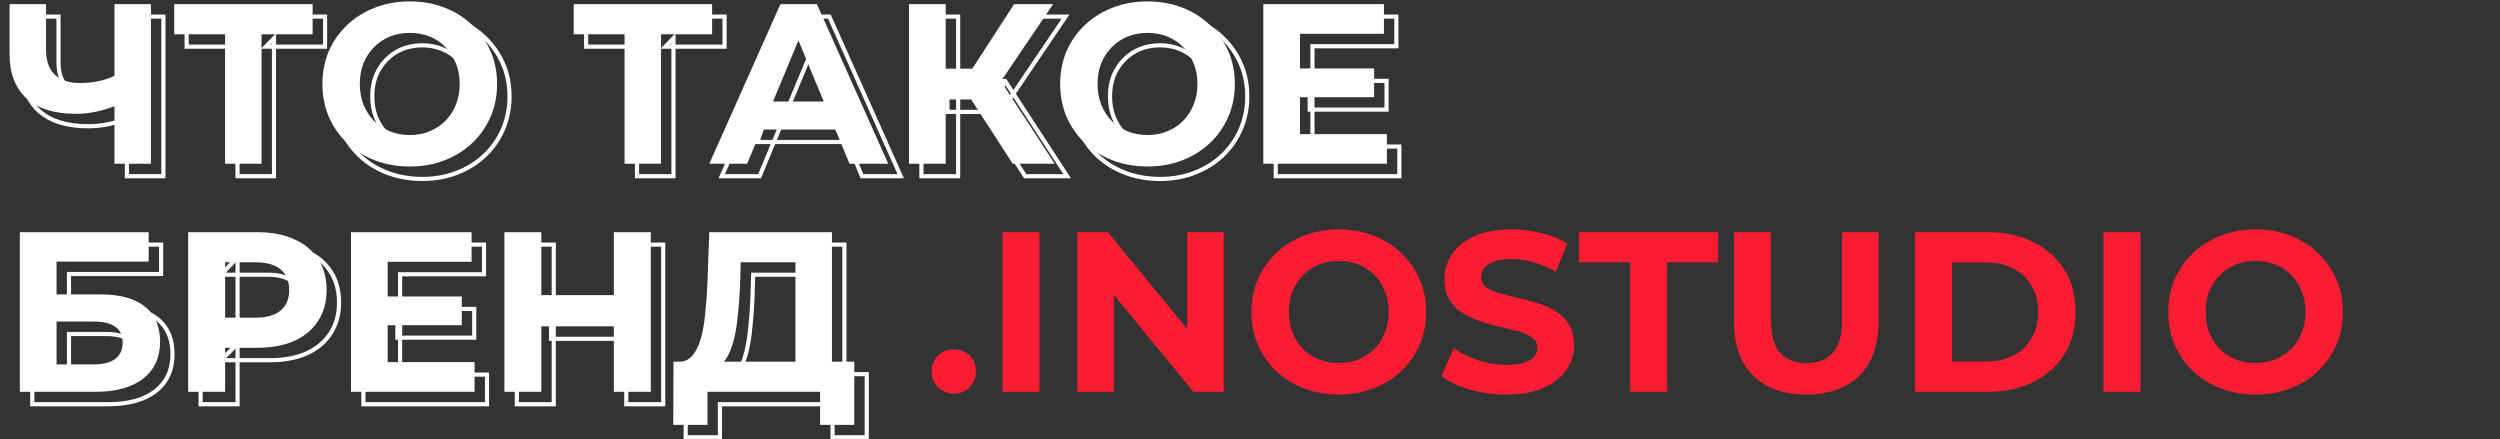
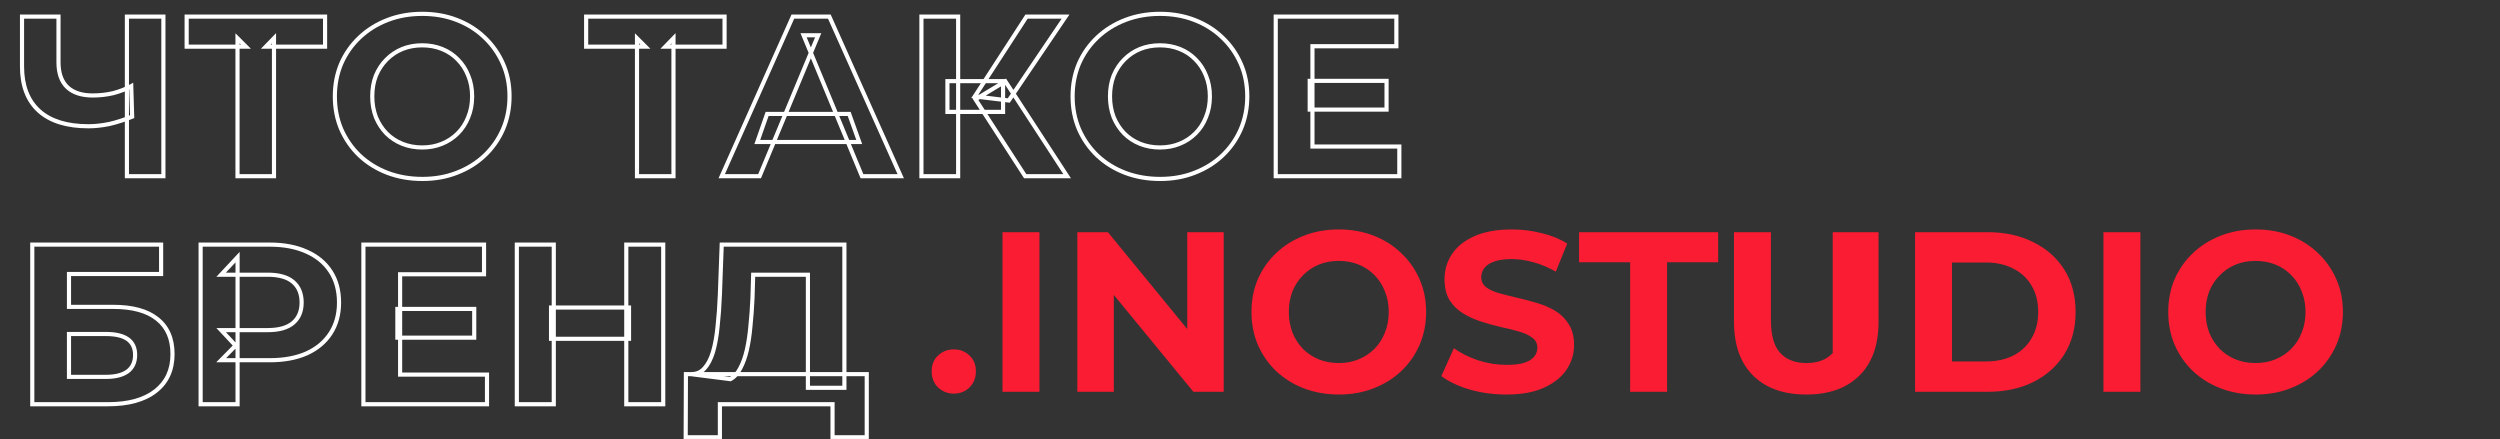
<svg xmlns="http://www.w3.org/2000/svg" width="1206" height="212" viewBox="0 0 1206 212" fill="none">
  <rect x="0" y="0" width="1206" height="212" fill="#333333" stroke="none" />
-   <path d="M57.75 50.29C53.937 51.83 50.27 53.003 46.75 53.81C43.23 54.543 39.857 54.91 36.63 54.91C26.29 54.91 18.37 52.453 12.87 47.54C7.37 42.553 4.62 35.403 4.62 26.09V2H22.22V24.11C22.22 29.39 23.65 33.387 26.51 36.1C29.37 38.74 33.44 40.06 38.72 40.06C42.093 40.06 45.357 39.693 48.51 38.96C51.663 38.153 54.597 37.017 57.31 35.55L57.75 50.29ZM55.22 79V2H72.82V79H55.22ZM108.573 79V12.45L112.643 16.52H84.043V2H150.813V16.52H122.213L126.173 12.45V79H108.573ZM197.777 80.32C191.691 80.32 186.044 79.33 180.837 77.35C175.704 75.37 171.231 72.583 167.417 68.99C163.677 65.397 160.744 61.18 158.617 56.34C156.564 51.5 155.537 46.22 155.537 40.5C155.537 34.78 156.564 29.5 158.617 24.66C160.744 19.82 163.714 15.603 167.527 12.01C171.341 8.417 175.814 5.63 180.947 3.65C186.081 1.67 191.654 0.68 197.667 0.68C203.754 0.68 209.327 1.67 214.387 3.65C219.521 5.63 223.957 8.417 227.697 12.01C231.511 15.603 234.481 19.82 236.607 24.66C238.734 29.427 239.797 34.707 239.797 40.5C239.797 46.22 238.734 51.537 236.607 56.45C234.481 61.29 231.511 65.507 227.697 69.1C223.957 72.62 219.521 75.37 214.387 77.35C209.327 79.33 203.791 80.32 197.777 80.32ZM197.667 65.14C201.114 65.14 204.267 64.553 207.127 63.38C210.061 62.207 212.627 60.52 214.827 58.32C217.027 56.12 218.714 53.517 219.887 50.51C221.134 47.503 221.757 44.167 221.757 40.5C221.757 36.833 221.134 33.497 219.887 30.49C218.714 27.483 217.027 24.88 214.827 22.68C212.701 20.48 210.171 18.793 207.237 17.62C204.304 16.447 201.114 15.86 197.667 15.86C194.221 15.86 191.031 16.447 188.097 17.62C185.237 18.793 182.707 20.48 180.507 22.68C178.307 24.88 176.584 27.483 175.337 30.49C174.164 33.497 173.577 36.833 173.577 40.5C173.577 44.093 174.164 47.43 175.337 50.51C176.584 53.517 178.271 56.12 180.397 58.32C182.597 60.52 185.164 62.207 188.097 63.38C191.031 64.553 194.221 65.14 197.667 65.14ZM301.287 79V12.45L305.357 16.52H276.757V2H343.527V16.52H314.927L318.887 12.45V79H301.287ZM342.159 79L376.479 2H394.079L428.509 79H409.809L381.649 11.02H388.689L360.419 79H342.159ZM359.319 62.5L364.049 48.97H403.649L408.489 62.5H359.319ZM488.55 79L464.57 41.93L478.98 33.24L508.79 79H488.55ZM438.5 79V2H456.21V79H438.5ZM451.04 47.98V33.13H477.88V47.98H451.04ZM480.63 42.48L464.24 40.5L489.21 2H508.02L480.63 42.48ZM553.666 80.32C547.579 80.32 541.933 79.33 536.726 77.35C531.593 75.37 527.119 72.583 523.306 68.99C519.566 65.397 516.633 61.18 514.506 56.34C512.453 51.5 511.426 46.22 511.426 40.5C511.426 34.78 512.453 29.5 514.506 24.66C516.633 19.82 519.603 15.603 523.416 12.01C527.229 8.417 531.703 5.63 536.836 3.65C541.969 1.67 547.543 0.68 553.556 0.68C559.643 0.68 565.216 1.67 570.276 3.65C575.409 5.63 579.846 8.417 583.586 12.01C587.399 15.603 590.369 19.82 592.496 24.66C594.623 29.427 595.686 34.707 595.686 40.5C595.686 46.22 594.623 51.537 592.496 56.45C590.369 61.29 587.399 65.507 583.586 69.1C579.846 72.62 575.409 75.37 570.276 77.35C565.216 79.33 559.679 80.32 553.666 80.32ZM553.556 65.14C557.003 65.14 560.156 64.553 563.016 63.38C565.949 62.207 568.516 60.52 570.716 58.32C572.916 56.12 574.603 53.517 575.776 50.51C577.023 47.503 577.646 44.167 577.646 40.5C577.646 36.833 577.023 33.497 575.776 30.49C574.603 27.483 572.916 24.88 570.716 22.68C568.589 20.48 566.059 18.793 563.126 17.62C560.193 16.447 557.003 15.86 553.556 15.86C550.109 15.86 546.919 16.447 543.986 17.62C541.126 18.793 538.596 20.48 536.396 22.68C534.196 24.88 532.473 27.483 531.226 30.49C530.053 33.497 529.466 36.833 529.466 40.5C529.466 44.093 530.053 47.43 531.226 50.51C532.473 53.517 534.159 56.12 536.286 58.32C538.486 60.52 541.053 62.207 543.986 63.38C546.919 64.553 550.109 65.14 553.556 65.14ZM625.804 33.02H662.874V46.88H625.804V33.02ZM627.124 64.7H669.034V79H609.414V2H667.604V16.3H627.124V64.7ZM9.57 189V112H71.72V126.19H27.28V142.03H48.62C57.933 142.03 65.01 143.973 69.85 147.86C74.763 151.747 77.22 157.393 77.22 164.8C77.22 172.427 74.507 178.367 69.08 182.62C63.653 186.873 55.99 189 46.09 189H9.57ZM27.28 175.8H45.1C49.647 175.8 53.13 174.92 55.55 173.16C57.97 171.327 59.18 168.687 59.18 165.24C59.18 158.493 54.487 155.12 45.1 155.12H27.28V175.8ZM90.781 189V112H124.111C131.004 112 136.944 113.137 141.931 115.41C146.918 117.61 150.768 120.8 153.481 124.98C156.194 129.16 157.551 134.147 157.551 139.94C157.551 145.66 156.194 150.61 153.481 154.79C150.768 158.97 146.918 162.197 141.931 164.47C136.944 166.67 131.004 167.77 124.111 167.77H100.681L108.601 159.74V189H90.781ZM108.601 161.72L100.681 153.25H123.121C128.621 153.25 132.728 152.077 135.441 149.73C138.154 147.383 139.511 144.12 139.511 139.94C139.511 135.687 138.154 132.387 135.441 130.04C132.728 127.693 128.621 126.52 123.121 126.52H100.681L108.601 118.05V161.72ZM185.696 143.02H222.766V156.88H185.696V143.02ZM187.016 174.7H228.926V189H169.306V112H227.496V126.3H187.016V174.7ZM296.12 112H313.94V189H296.12V112ZM261.14 189H243.32V112H261.14V189ZM297.44 157.43H259.82V142.36H297.44V157.43ZM383.735 181.08V126.52H357.335L357.005 137.74C356.785 142.507 356.455 147.017 356.015 151.27C355.648 155.523 355.062 159.41 354.255 162.93C353.448 166.377 352.385 169.31 351.065 171.73C349.818 174.15 348.242 175.873 346.335 176.9L327.305 174.48C329.945 174.553 332.108 173.637 333.795 171.73C335.555 169.823 336.948 167.147 337.975 163.7C339.002 160.18 339.735 156.073 340.175 151.38C340.688 146.687 341.055 141.59 341.275 136.09L342.155 112H401.335V181.08H383.735ZM324.775 204.95L324.885 174.48H412.115V204.95H395.615V189H341.275V204.95H324.775Z" fill="white" />
-   <path d="M460.103 189.88C457.17 189.88 454.64 188.89 452.513 186.91C450.46 184.857 449.433 182.253 449.433 179.1C449.433 175.947 450.46 173.417 452.513 171.51C454.64 169.53 457.17 168.54 460.103 168.54C463.11 168.54 465.64 169.53 467.693 171.51C469.747 173.417 470.773 175.947 470.773 179.1C470.773 182.253 469.747 184.857 467.693 186.91C465.64 188.89 463.11 189.88 460.103 189.88ZM483.612 189V112H501.432V189H483.612ZM519.706 189V112H534.446L579.876 167.44H572.726V112H590.326V189H575.696L530.156 133.56H537.306V189H519.706ZM645.944 190.32C639.857 190.32 634.211 189.33 629.004 187.35C623.871 185.37 619.397 182.583 615.584 178.99C611.844 175.397 608.911 171.18 606.784 166.34C604.731 161.5 603.704 156.22 603.704 150.5C603.704 144.78 604.731 139.5 606.784 134.66C608.911 129.82 611.881 125.603 615.694 122.01C619.507 118.417 623.981 115.63 629.114 113.65C634.247 111.67 639.821 110.68 645.834 110.68C651.921 110.68 657.494 111.67 662.554 113.65C667.687 115.63 672.124 118.417 675.864 122.01C679.677 125.603 682.647 129.82 684.774 134.66C686.901 139.427 687.964 144.707 687.964 150.5C687.964 156.22 686.901 161.537 684.774 166.45C682.647 171.29 679.677 175.507 675.864 179.1C672.124 182.62 667.687 185.37 662.554 187.35C657.494 189.33 651.957 190.32 645.944 190.32ZM645.834 175.14C649.281 175.14 652.434 174.553 655.294 173.38C658.227 172.207 660.794 170.52 662.994 168.32C665.194 166.12 666.881 163.517 668.054 160.51C669.301 157.503 669.924 154.167 669.924 150.5C669.924 146.833 669.301 143.497 668.054 140.49C666.881 137.483 665.194 134.88 662.994 132.68C660.867 130.48 658.337 128.793 655.404 127.62C652.471 126.447 649.281 125.86 645.834 125.86C642.387 125.86 639.197 126.447 636.264 127.62C633.404 128.793 630.874 130.48 628.674 132.68C626.474 134.88 624.751 137.483 623.504 140.49C622.331 143.497 621.744 146.833 621.744 150.5C621.744 154.093 622.331 157.43 623.504 160.51C624.751 163.517 626.437 166.12 628.564 168.32C630.764 170.52 633.331 172.207 636.264 173.38C639.197 174.553 642.387 175.14 645.834 175.14ZM726.657 190.32C720.497 190.32 714.593 189.513 708.947 187.9C703.3 186.213 698.753 184.05 695.307 181.41L701.357 167.99C704.657 170.337 708.543 172.28 713.017 173.82C717.563 175.287 722.147 176.02 726.767 176.02C730.287 176.02 733.11 175.69 735.237 175.03C737.437 174.297 739.05 173.307 740.077 172.06C741.103 170.813 741.617 169.383 741.617 167.77C741.617 165.717 740.81 164.103 739.197 162.93C737.583 161.683 735.457 160.693 732.817 159.96C730.177 159.153 727.243 158.42 724.017 157.76C720.863 157.027 717.673 156.147 714.447 155.12C711.293 154.093 708.397 152.773 705.757 151.16C703.117 149.547 700.953 147.42 699.267 144.78C697.653 142.14 696.847 138.767 696.847 134.66C696.847 130.26 698.02 126.263 700.367 122.67C702.787 119.003 706.38 116.107 711.147 113.98C715.987 111.78 722.037 110.68 729.297 110.68C734.137 110.68 738.903 111.267 743.597 112.44C748.29 113.54 752.433 115.227 756.027 117.5L750.527 131.03C746.933 128.977 743.34 127.473 739.747 126.52C736.153 125.493 732.633 124.98 729.187 124.98C725.74 124.98 722.917 125.383 720.717 126.19C718.517 126.997 716.94 128.06 715.987 129.38C715.033 130.627 714.557 132.093 714.557 133.78C714.557 135.76 715.363 137.373 716.977 138.62C718.59 139.793 720.717 140.747 723.357 141.48C725.997 142.213 728.893 142.947 732.047 143.68C735.273 144.413 738.463 145.257 741.617 146.21C744.843 147.163 747.777 148.447 750.417 150.06C753.057 151.673 755.183 153.8 756.797 156.44C758.483 159.08 759.327 162.417 759.327 166.45C759.327 170.777 758.117 174.737 755.697 178.33C753.277 181.923 749.647 184.82 744.807 187.02C740.04 189.22 733.99 190.32 726.657 190.32ZM786.379 189V126.52H761.739V112H828.839V126.52H804.199V189H786.379ZM871.348 190.32C860.421 190.32 851.878 187.277 845.718 181.19C839.558 175.103 836.478 166.413 836.478 155.12V112H854.298V154.46C854.298 161.793 855.801 167.073 858.808 170.3C861.814 173.527 866.031 175.14 871.458 175.14C876.884 175.14 881.101 173.527 884.108 170.3C887.114 167.073 888.618 161.793 888.618 154.46V112H906.218V155.12C906.218 166.413 903.138 175.103 896.978 181.19C890.818 187.277 882.274 190.32 871.348 190.32ZM923.827 189V112H958.807C967.167 112 974.537 113.613 980.917 116.84C987.297 119.993 992.284 124.43 995.877 130.15C999.471 135.87 1001.27 142.653 1001.27 150.5C1001.27 158.273 999.471 165.057 995.877 170.85C992.284 176.57 987.297 181.043 980.917 184.27C974.537 187.423 967.167 189 958.807 189H923.827ZM941.647 174.37H957.927C963.061 174.37 967.497 173.417 971.237 171.51C975.051 169.53 977.984 166.743 980.037 163.15C982.164 159.557 983.227 155.34 983.227 150.5C983.227 145.587 982.164 141.37 980.037 137.85C977.984 134.257 975.051 131.507 971.237 129.6C967.497 127.62 963.061 126.63 957.927 126.63H941.647V174.37ZM1014.71 189V112H1032.53V189H1014.71ZM1088.2 190.32C1082.11 190.32 1076.47 189.33 1071.26 187.35C1066.13 185.37 1061.65 182.583 1057.84 178.99C1054.1 175.397 1051.17 171.18 1049.04 166.34C1046.99 161.5 1045.96 156.22 1045.96 150.5C1045.96 144.78 1046.99 139.5 1049.04 134.66C1051.17 129.82 1054.14 125.603 1057.95 122.01C1061.76 118.417 1066.24 115.63 1071.37 113.65C1076.5 111.67 1082.08 110.68 1088.09 110.68C1094.18 110.68 1099.75 111.67 1104.81 113.65C1109.94 115.63 1114.38 118.417 1118.12 122.01C1121.93 125.603 1124.9 129.82 1127.03 134.66C1129.16 139.427 1130.22 144.707 1130.22 150.5C1130.22 156.22 1129.16 161.537 1127.03 166.45C1124.9 171.29 1121.93 175.507 1118.12 179.1C1114.38 182.62 1109.94 185.37 1104.81 187.35C1099.75 189.33 1094.21 190.32 1088.2 190.32ZM1088.09 175.14C1091.54 175.14 1094.69 174.553 1097.55 173.38C1100.48 172.207 1103.05 170.52 1105.25 168.32C1107.45 166.12 1109.14 163.517 1110.31 160.51C1111.56 157.503 1112.18 154.167 1112.18 150.5C1112.18 146.833 1111.56 143.497 1110.31 140.49C1109.14 137.483 1107.45 134.88 1105.25 132.68C1103.12 130.48 1100.59 128.793 1097.66 127.62C1094.73 126.447 1091.54 125.86 1088.09 125.86C1084.64 125.86 1081.45 126.447 1078.52 127.62C1075.66 128.793 1073.13 130.48 1070.93 132.68C1068.73 134.88 1067.01 137.483 1065.76 140.49C1064.59 143.497 1064 146.833 1064 150.5C1064 154.093 1064.59 157.43 1065.76 160.51C1067.01 163.517 1068.69 166.12 1070.82 168.32C1073.02 170.52 1075.59 172.207 1078.52 173.38C1081.45 174.553 1084.64 175.14 1088.09 175.14Z" fill="#FA1C32" />
+   <path d="M460.103 189.88C457.17 189.88 454.64 188.89 452.513 186.91C450.46 184.857 449.433 182.253 449.433 179.1C449.433 175.947 450.46 173.417 452.513 171.51C454.64 169.53 457.17 168.54 460.103 168.54C463.11 168.54 465.64 169.53 467.693 171.51C469.747 173.417 470.773 175.947 470.773 179.1C470.773 182.253 469.747 184.857 467.693 186.91C465.64 188.89 463.11 189.88 460.103 189.88ZM483.612 189V112H501.432V189H483.612ZM519.706 189V112H534.446L579.876 167.44H572.726V112H590.326V189H575.696L530.156 133.56H537.306V189H519.706ZM645.944 190.32C639.857 190.32 634.211 189.33 629.004 187.35C623.871 185.37 619.397 182.583 615.584 178.99C611.844 175.397 608.911 171.18 606.784 166.34C604.731 161.5 603.704 156.22 603.704 150.5C603.704 144.78 604.731 139.5 606.784 134.66C608.911 129.82 611.881 125.603 615.694 122.01C619.507 118.417 623.981 115.63 629.114 113.65C634.247 111.67 639.821 110.68 645.834 110.68C651.921 110.68 657.494 111.67 662.554 113.65C667.687 115.63 672.124 118.417 675.864 122.01C679.677 125.603 682.647 129.82 684.774 134.66C686.901 139.427 687.964 144.707 687.964 150.5C687.964 156.22 686.901 161.537 684.774 166.45C682.647 171.29 679.677 175.507 675.864 179.1C672.124 182.62 667.687 185.37 662.554 187.35C657.494 189.33 651.957 190.32 645.944 190.32ZM645.834 175.14C649.281 175.14 652.434 174.553 655.294 173.38C658.227 172.207 660.794 170.52 662.994 168.32C665.194 166.12 666.881 163.517 668.054 160.51C669.301 157.503 669.924 154.167 669.924 150.5C669.924 146.833 669.301 143.497 668.054 140.49C666.881 137.483 665.194 134.88 662.994 132.68C660.867 130.48 658.337 128.793 655.404 127.62C652.471 126.447 649.281 125.86 645.834 125.86C642.387 125.86 639.197 126.447 636.264 127.62C633.404 128.793 630.874 130.48 628.674 132.68C626.474 134.88 624.751 137.483 623.504 140.49C622.331 143.497 621.744 146.833 621.744 150.5C621.744 154.093 622.331 157.43 623.504 160.51C624.751 163.517 626.437 166.12 628.564 168.32C630.764 170.52 633.331 172.207 636.264 173.38C639.197 174.553 642.387 175.14 645.834 175.14ZM726.657 190.32C720.497 190.32 714.593 189.513 708.947 187.9C703.3 186.213 698.753 184.05 695.307 181.41L701.357 167.99C704.657 170.337 708.543 172.28 713.017 173.82C717.563 175.287 722.147 176.02 726.767 176.02C730.287 176.02 733.11 175.69 735.237 175.03C737.437 174.297 739.05 173.307 740.077 172.06C741.103 170.813 741.617 169.383 741.617 167.77C741.617 165.717 740.81 164.103 739.197 162.93C737.583 161.683 735.457 160.693 732.817 159.96C730.177 159.153 727.243 158.42 724.017 157.76C720.863 157.027 717.673 156.147 714.447 155.12C711.293 154.093 708.397 152.773 705.757 151.16C703.117 149.547 700.953 147.42 699.267 144.78C697.653 142.14 696.847 138.767 696.847 134.66C696.847 130.26 698.02 126.263 700.367 122.67C702.787 119.003 706.38 116.107 711.147 113.98C715.987 111.78 722.037 110.68 729.297 110.68C734.137 110.68 738.903 111.267 743.597 112.44C748.29 113.54 752.433 115.227 756.027 117.5L750.527 131.03C746.933 128.977 743.34 127.473 739.747 126.52C736.153 125.493 732.633 124.98 729.187 124.98C725.74 124.98 722.917 125.383 720.717 126.19C718.517 126.997 716.94 128.06 715.987 129.38C715.033 130.627 714.557 132.093 714.557 133.78C714.557 135.76 715.363 137.373 716.977 138.62C718.59 139.793 720.717 140.747 723.357 141.48C725.997 142.213 728.893 142.947 732.047 143.68C735.273 144.413 738.463 145.257 741.617 146.21C744.843 147.163 747.777 148.447 750.417 150.06C753.057 151.673 755.183 153.8 756.797 156.44C758.483 159.08 759.327 162.417 759.327 166.45C759.327 170.777 758.117 174.737 755.697 178.33C753.277 181.923 749.647 184.82 744.807 187.02C740.04 189.22 733.99 190.32 726.657 190.32ZM786.379 189V126.52H761.739V112H828.839V126.52H804.199V189H786.379ZM871.348 190.32C860.421 190.32 851.878 187.277 845.718 181.19C839.558 175.103 836.478 166.413 836.478 155.12V112H854.298V154.46C854.298 161.793 855.801 167.073 858.808 170.3C861.814 173.527 866.031 175.14 871.458 175.14C876.884 175.14 881.101 173.527 884.108 170.3V112H906.218V155.12C906.218 166.413 903.138 175.103 896.978 181.19C890.818 187.277 882.274 190.32 871.348 190.32ZM923.827 189V112H958.807C967.167 112 974.537 113.613 980.917 116.84C987.297 119.993 992.284 124.43 995.877 130.15C999.471 135.87 1001.27 142.653 1001.27 150.5C1001.27 158.273 999.471 165.057 995.877 170.85C992.284 176.57 987.297 181.043 980.917 184.27C974.537 187.423 967.167 189 958.807 189H923.827ZM941.647 174.37H957.927C963.061 174.37 967.497 173.417 971.237 171.51C975.051 169.53 977.984 166.743 980.037 163.15C982.164 159.557 983.227 155.34 983.227 150.5C983.227 145.587 982.164 141.37 980.037 137.85C977.984 134.257 975.051 131.507 971.237 129.6C967.497 127.62 963.061 126.63 957.927 126.63H941.647V174.37ZM1014.71 189V112H1032.53V189H1014.71ZM1088.2 190.32C1082.11 190.32 1076.47 189.33 1071.26 187.35C1066.13 185.37 1061.65 182.583 1057.84 178.99C1054.1 175.397 1051.17 171.18 1049.04 166.34C1046.99 161.5 1045.96 156.22 1045.96 150.5C1045.96 144.78 1046.99 139.5 1049.04 134.66C1051.17 129.82 1054.14 125.603 1057.95 122.01C1061.76 118.417 1066.24 115.63 1071.37 113.65C1076.5 111.67 1082.08 110.68 1088.09 110.68C1094.18 110.68 1099.75 111.67 1104.81 113.65C1109.94 115.63 1114.38 118.417 1118.12 122.01C1121.93 125.603 1124.9 129.82 1127.03 134.66C1129.16 139.427 1130.22 144.707 1130.22 150.5C1130.22 156.22 1129.16 161.537 1127.03 166.45C1124.9 171.29 1121.93 175.507 1118.12 179.1C1114.38 182.62 1109.94 185.37 1104.81 187.35C1099.75 189.33 1094.21 190.32 1088.2 190.32ZM1088.09 175.14C1091.54 175.14 1094.69 174.553 1097.55 173.38C1100.48 172.207 1103.05 170.52 1105.25 168.32C1107.45 166.12 1109.14 163.517 1110.31 160.51C1111.56 157.503 1112.18 154.167 1112.18 150.5C1112.18 146.833 1111.56 143.497 1110.31 140.49C1109.14 137.483 1107.45 134.88 1105.25 132.68C1103.12 130.48 1100.59 128.793 1097.66 127.62C1094.73 126.447 1091.54 125.86 1088.09 125.86C1084.64 125.86 1081.45 126.447 1078.52 127.62C1075.66 128.793 1073.13 130.48 1070.93 132.68C1068.73 134.88 1067.01 137.483 1065.76 140.49C1064.59 143.497 1064 146.833 1064 150.5C1064 154.093 1064.59 157.43 1065.76 160.51C1067.01 163.517 1068.69 166.12 1070.82 168.32C1073.02 170.52 1075.59 172.207 1078.52 173.38C1081.45 174.553 1084.64 175.14 1088.09 175.14Z" fill="#FA1C32" />
  <mask id="path-2-outside-1_78_130" maskUnits="userSpaceOnUse" x="9" y="5" width="668" height="207" fill="black">
    <rect fill="white" x="9" y="5" width="668" height="207" />
    <path d="M63.75 56.29C59.937 57.83 56.27 59.003 52.75 59.81C49.23 60.543 45.857 60.91 42.63 60.91C32.29 60.91 24.37 58.453 18.87 53.54C13.37 48.553 10.62 41.403 10.62 32.09V8H28.22V30.11C28.22 35.39 29.65 39.387 32.51 42.1C35.37 44.74 39.44 46.06 44.72 46.06C48.093 46.06 51.357 45.693 54.51 44.96C57.663 44.153 60.597 43.017 63.31 41.55L63.75 56.29ZM61.22 85V8H78.82V85H61.22ZM114.573 85V18.45L118.643 22.52H90.043V8H156.813V22.52H128.213L132.173 18.45V85H114.573ZM203.777 86.32C197.691 86.32 192.044 85.33 186.837 83.35C181.704 81.37 177.231 78.583 173.417 74.99C169.677 71.397 166.744 67.18 164.617 62.34C162.564 57.5 161.537 52.22 161.537 46.5C161.537 40.78 162.564 35.5 164.617 30.66C166.744 25.82 169.714 21.603 173.527 18.01C177.341 14.417 181.814 11.63 186.947 9.65C192.081 7.67 197.654 6.68 203.667 6.68C209.754 6.68 215.327 7.67 220.387 9.65C225.521 11.63 229.957 14.417 233.697 18.01C237.511 21.603 240.481 25.82 242.607 30.66C244.734 35.427 245.797 40.707 245.797 46.5C245.797 52.22 244.734 57.537 242.607 62.45C240.481 67.29 237.511 71.507 233.697 75.1C229.957 78.62 225.521 81.37 220.387 83.35C215.327 85.33 209.791 86.32 203.777 86.32ZM203.667 71.14C207.114 71.14 210.267 70.553 213.127 69.38C216.061 68.207 218.627 66.52 220.827 64.32C223.027 62.12 224.714 59.517 225.887 56.51C227.134 53.503 227.757 50.167 227.757 46.5C227.757 42.833 227.134 39.497 225.887 36.49C224.714 33.483 223.027 30.88 220.827 28.68C218.701 26.48 216.171 24.793 213.237 23.62C210.304 22.447 207.114 21.86 203.667 21.86C200.221 21.86 197.031 22.447 194.097 23.62C191.237 24.793 188.707 26.48 186.507 28.68C184.307 30.88 182.584 33.483 181.337 36.49C180.164 39.497 179.577 42.833 179.577 46.5C179.577 50.093 180.164 53.43 181.337 56.51C182.584 59.517 184.271 62.12 186.397 64.32C188.597 66.52 191.164 68.207 194.097 69.38C197.031 70.553 200.221 71.14 203.667 71.14ZM307.287 85V18.45L311.357 22.52H282.757V8H349.527V22.52H320.927L324.887 18.45V85H307.287ZM348.159 85L382.479 8H400.079L434.509 85H415.809L387.649 17.02H394.689L366.419 85H348.159ZM365.319 68.5L370.049 54.97H409.649L414.489 68.5H365.319ZM494.55 85L470.57 47.93L484.98 39.24L514.79 85H494.55ZM444.5 85V8H462.21V85H444.5ZM457.04 53.98V39.13H483.88V53.98H457.04ZM486.63 48.48L470.24 46.5L495.21 8H514.02L486.63 48.48ZM559.666 86.32C553.579 86.32 547.933 85.33 542.726 83.35C537.593 81.37 533.119 78.583 529.306 74.99C525.566 71.397 522.633 67.18 520.506 62.34C518.453 57.5 517.426 52.22 517.426 46.5C517.426 40.78 518.453 35.5 520.506 30.66C522.633 25.82 525.603 21.603 529.416 18.01C533.229 14.417 537.703 11.63 542.836 9.65C547.969 7.67 553.543 6.68 559.556 6.68C565.643 6.68 571.216 7.67 576.276 9.65C581.409 11.63 585.846 14.417 589.586 18.01C593.399 21.603 596.369 25.82 598.496 30.66C600.623 35.427 601.686 40.707 601.686 46.5C601.686 52.22 600.623 57.537 598.496 62.45C596.369 67.29 593.399 71.507 589.586 75.1C585.846 78.62 581.409 81.37 576.276 83.35C571.216 85.33 565.679 86.32 559.666 86.32ZM559.556 71.14C563.003 71.14 566.156 70.553 569.016 69.38C571.949 68.207 574.516 66.52 576.716 64.32C578.916 62.12 580.603 59.517 581.776 56.51C583.023 53.503 583.646 50.167 583.646 46.5C583.646 42.833 583.023 39.497 581.776 36.49C580.603 33.483 578.916 30.88 576.716 28.68C574.589 26.48 572.059 24.793 569.126 23.62C566.193 22.447 563.003 21.86 559.556 21.86C556.109 21.86 552.919 22.447 549.986 23.62C547.126 24.793 544.596 26.48 542.396 28.68C540.196 30.88 538.473 33.483 537.226 36.49C536.053 39.497 535.466 42.833 535.466 46.5C535.466 50.093 536.053 53.43 537.226 56.51C538.473 59.517 540.159 62.12 542.286 64.32C544.486 66.52 547.053 68.207 549.986 69.38C552.919 70.553 556.109 71.14 559.556 71.14ZM631.804 39.02H668.874V52.88H631.804V39.02ZM633.124 70.7H675.034V85H615.414V8H673.604V22.3H633.124V70.7ZM15.57 195V118H77.72V132.19H33.28V148.03H54.62C63.933 148.03 71.01 149.973 75.85 153.86C80.763 157.747 83.22 163.393 83.22 170.8C83.22 178.427 80.507 184.367 75.08 188.62C69.653 192.873 61.99 195 52.09 195H15.57ZM33.28 181.8H51.1C55.647 181.8 59.13 180.92 61.55 179.16C63.97 177.327 65.18 174.687 65.18 171.24C65.18 164.493 60.487 161.12 51.1 161.12H33.28V181.8ZM96.781 195V118H130.111C137.004 118 142.944 119.137 147.931 121.41C152.918 123.61 156.768 126.8 159.481 130.98C162.194 135.16 163.551 140.147 163.551 145.94C163.551 151.66 162.194 156.61 159.481 160.79C156.768 164.97 152.918 168.197 147.931 170.47C142.944 172.67 137.004 173.77 130.111 173.77H106.681L114.601 165.74V195H96.781ZM114.601 167.72L106.681 159.25H129.121C134.621 159.25 138.728 158.077 141.441 155.73C144.154 153.383 145.511 150.12 145.511 145.94C145.511 141.687 144.154 138.387 141.441 136.04C138.728 133.693 134.621 132.52 129.121 132.52H106.681L114.601 124.05V167.72ZM191.696 149.02H228.766V162.88H191.696V149.02ZM193.016 180.7H234.926V195H175.306V118H233.496V132.3H193.016V180.7ZM302.12 118H319.94V195H302.12V118ZM267.14 195H249.32V118H267.14V195ZM303.44 163.43H265.82V148.36H303.44V163.43ZM389.735 187.08V132.52H363.335L363.005 143.74C362.785 148.507 362.455 153.017 362.015 157.27C361.648 161.523 361.062 165.41 360.255 168.93C359.448 172.377 358.385 175.31 357.065 177.73C355.818 180.15 354.242 181.873 352.335 182.9L333.305 180.48C335.945 180.553 338.108 179.637 339.795 177.73C341.555 175.823 342.948 173.147 343.975 169.7C345.002 166.18 345.735 162.073 346.175 157.38C346.688 152.687 347.055 147.59 347.275 142.09L348.155 118H407.335V187.08H389.735ZM330.775 210.95L330.885 180.48H418.115V210.95H401.615V195H347.275V210.95H330.775Z" />
  </mask>
  <path d="M63.75 56.29L64.124 57.217L64.77 56.956L64.75 56.26L63.75 56.29ZM52.75 59.81L52.954 60.789L52.964 60.787L52.973 60.785L52.75 59.81ZM18.87 53.54L18.198 54.281L18.204 54.286L18.87 53.54ZM10.62 8V7H9.62V8H10.62ZM28.22 8H29.22V7H28.22V8ZM32.51 42.1L31.822 42.825L31.832 42.835L32.51 42.1ZM54.51 44.96L54.736 45.934L54.747 45.931L54.758 45.929L54.51 44.96ZM63.31 41.55L64.31 41.52L64.261 39.899L62.834 40.67L63.31 41.55ZM61.22 85H60.22V86H61.22V85ZM61.22 8V7H60.22V8H61.22ZM78.82 8H79.82V7H78.82V8ZM78.82 85V86H79.82V85H78.82ZM63.75 56.29L63.376 55.363C59.605 56.886 55.989 58.042 52.527 58.835L52.75 59.81L52.973 60.785C56.551 59.965 60.269 58.774 64.124 57.217L63.75 56.29ZM52.75 59.81L52.546 58.831C49.086 59.552 45.781 59.91 42.63 59.91V60.91V61.91C45.932 61.91 49.374 61.535 52.954 60.789L52.75 59.81ZM42.63 60.91V59.91C32.437 59.91 24.791 57.488 19.536 52.794L18.87 53.54L18.204 54.286C23.949 59.418 32.143 61.91 42.63 61.91V60.91ZM18.87 53.54L19.542 52.799C14.302 48.048 11.62 41.198 11.62 32.09H10.62H9.62C9.62 41.609 12.438 49.058 18.198 54.281L18.87 53.54ZM10.62 32.09H11.62V8H10.62H9.62V32.09H10.62ZM10.62 8V9H28.22V8V7H10.62V8ZM28.22 8H27.22V30.11H28.22H29.22V8H28.22ZM28.22 30.11H27.22C27.22 35.568 28.702 39.866 31.822 42.825L32.51 42.1L33.198 41.374C30.598 38.908 29.22 35.212 29.22 30.11H28.22ZM32.51 42.1L31.832 42.835C34.934 45.698 39.279 47.06 44.72 47.06V46.06V45.06C39.6 45.06 35.806 43.782 33.188 41.365L32.51 42.1ZM44.72 46.06V47.06C48.166 47.06 51.506 46.685 54.736 45.934L54.51 44.96L54.283 43.986C51.208 44.701 48.02 45.06 44.72 45.06V46.06ZM54.51 44.96L54.758 45.929C57.986 45.103 60.996 43.937 63.785 42.43L63.31 41.55L62.834 40.67C60.197 42.096 57.341 43.204 54.262 43.991L54.51 44.96ZM63.31 41.55L62.31 41.58L62.751 56.32L63.75 56.29L64.75 56.26L64.31 41.52L63.31 41.55ZM61.22 85H62.22V8H61.22H60.22V85H61.22ZM61.22 8V9H78.82V8V7H61.22V8ZM78.82 8H77.82V85H78.82H79.82V8H78.82ZM78.82 85V84H61.22V85V86H78.82V85ZM114.573 85H113.573V86H114.573V85ZM114.573 18.45L115.28 17.743L113.573 16.036V18.45H114.573ZM118.643 22.52V23.52H121.057L119.35 21.813L118.643 22.52ZM90.043 22.52H89.043V23.52H90.043V22.52ZM90.043 8V7H89.043V8H90.043ZM156.813 8H157.813V7H156.813V8ZM156.813 22.52V23.52H157.813V22.52H156.813ZM128.213 22.52L127.496 21.823L125.844 23.52H128.213V22.52ZM132.173 18.45H133.173V15.988L131.456 17.753L132.173 18.45ZM132.173 85V86H133.173V85H132.173ZM114.573 85H115.573V18.45H114.573H113.573V85H114.573ZM114.573 18.45L113.865 19.157L117.935 23.227L118.643 22.52L119.35 21.813L115.28 17.743L114.573 18.45ZM118.643 22.52V21.52H90.043V22.52V23.52H118.643V22.52ZM90.043 22.52H91.043V8H90.043H89.043V22.52H90.043ZM90.043 8V9H156.813V8V7H90.043V8ZM156.813 8H155.813V22.52H156.813H157.813V8H156.813ZM156.813 22.52V21.52H128.213V22.52V23.52H156.813V22.52ZM128.213 22.52L128.929 23.217L132.889 19.147L132.173 18.45L131.456 17.753L127.496 21.823L128.213 22.52ZM132.173 18.45H131.173V85H132.173H133.173V18.45H132.173ZM132.173 85V84H114.573V85V86H132.173V85ZM186.837 83.35L186.478 84.283L186.482 84.285L186.837 83.35ZM173.417 74.99L172.725 75.711L172.732 75.718L173.417 74.99ZM164.617 62.34L163.697 62.731L163.702 62.742L164.617 62.34ZM164.617 30.66L163.702 30.258L163.697 30.269L164.617 30.66ZM173.527 18.01L172.842 17.282L173.527 18.01ZM186.947 9.65L186.588 8.717V8.717L186.947 9.65ZM220.387 9.65L220.023 10.581L220.028 10.583L220.387 9.65ZM233.697 18.01L233.005 18.731L233.012 18.738L233.697 18.01ZM242.607 30.66L241.692 31.062L241.694 31.067L242.607 30.66ZM242.607 62.45L243.523 62.852L243.525 62.847L242.607 62.45ZM233.697 75.1L234.383 75.828L234.383 75.828L233.697 75.1ZM220.387 83.35L220.028 82.417L220.023 82.419L220.387 83.35ZM213.127 69.38L212.756 68.451L212.748 68.455L213.127 69.38ZM220.827 64.32L220.12 63.613L220.827 64.32ZM225.887 56.51L224.964 56.127L224.96 56.137L224.956 56.147L225.887 56.51ZM225.887 36.49L224.956 36.853L224.96 36.863L224.964 36.873L225.887 36.49ZM220.827 28.68L220.108 29.375L220.114 29.381L220.12 29.387L220.827 28.68ZM213.237 23.62L212.866 24.549L213.237 23.62ZM194.097 23.62L193.726 22.692L193.718 22.695L194.097 23.62ZM186.507 28.68L187.215 29.387L186.507 28.68ZM181.337 36.49L180.414 36.107L180.41 36.117L180.406 36.127L181.337 36.49ZM181.337 56.51L180.403 56.866L180.408 56.88L180.414 56.893L181.337 56.51ZM186.397 64.32L185.678 65.015L185.684 65.021L185.69 65.027L186.397 64.32ZM194.097 69.38L194.469 68.451L194.097 69.38ZM203.777 86.32V85.32C197.801 85.32 192.276 84.348 187.193 82.415L186.837 83.35L186.482 84.285C191.812 86.312 197.581 87.32 203.777 87.32V86.32ZM186.837 83.35L187.197 82.417C182.179 80.481 177.818 77.762 174.103 74.262L173.417 74.99L172.732 75.718C176.644 79.404 181.229 82.259 186.478 84.283L186.837 83.35ZM173.417 74.99L174.11 74.269C170.466 70.768 167.608 66.66 165.533 61.938L164.617 62.34L163.702 62.742C165.88 67.7 168.888 72.025 172.725 75.711L173.417 74.99ZM164.617 62.34L165.538 61.949C163.542 57.243 162.537 52.098 162.537 46.5H161.537H160.537C160.537 52.342 161.587 57.757 163.697 62.73L164.617 62.34ZM161.537 46.5H162.537C162.537 40.902 163.542 35.757 165.538 31.05L164.617 30.66L163.697 30.269C161.587 35.243 160.537 40.658 160.537 46.5H161.537ZM164.617 30.66L165.533 31.062C167.606 26.344 170.498 22.238 174.213 18.738L173.527 18.01L172.842 17.282C168.93 20.968 165.882 25.296 163.702 30.258L164.617 30.66ZM173.527 18.01L174.213 18.738C177.928 15.238 182.289 12.519 187.307 10.583L186.947 9.65L186.588 8.717C181.339 10.741 176.754 13.596 172.842 17.282L173.527 18.01ZM186.947 9.65L187.307 10.583C192.316 8.651 197.766 7.68 203.667 7.68V6.68V5.68C197.542 5.68 191.846 6.689 186.588 8.717L186.947 9.65ZM203.667 6.68V7.68C209.644 7.68 215.092 8.652 220.023 10.581L220.387 9.65L220.752 8.719C215.563 6.688 209.864 5.68 203.667 5.68V6.68ZM220.387 9.65L220.028 10.583C225.045 12.518 229.366 15.235 233.005 18.731L233.697 18.01L234.39 17.289C230.549 13.598 225.997 10.742 220.747 8.717L220.387 9.65ZM233.697 18.01L233.012 18.738C236.726 22.238 239.619 26.344 241.692 31.062L242.607 30.66L243.523 30.258C241.343 25.296 238.295 20.968 234.383 17.282L233.697 18.01ZM242.607 30.66L241.694 31.067C243.758 35.692 244.797 40.831 244.797 46.5H245.797H246.797C246.797 40.582 245.711 35.161 243.521 30.253L242.607 30.66ZM245.797 46.5H244.797C244.797 52.093 243.758 57.273 241.69 62.053L242.607 62.45L243.525 62.847C245.71 57.8 246.797 52.347 246.797 46.5H245.797ZM242.607 62.45L241.692 62.048C239.619 66.766 236.726 70.872 233.012 74.372L233.697 75.1L234.383 75.828C238.295 72.142 241.343 67.814 243.523 62.852L242.607 62.45ZM233.697 75.1L233.012 74.372C229.373 77.797 225.049 80.48 220.028 82.417L220.387 83.35L220.747 84.283C225.993 82.26 230.542 79.443 234.383 75.828L233.697 75.1ZM220.387 83.35L220.023 82.419C215.091 84.349 209.679 85.32 203.777 85.32V86.32V87.32C209.902 87.32 215.564 86.311 220.752 84.281L220.387 83.35ZM203.667 71.14V72.14C207.229 72.14 210.513 71.533 213.507 70.305L213.127 69.38L212.748 68.455C210.021 69.573 206.999 70.14 203.667 70.14V71.14ZM213.127 69.38L213.499 70.308C216.556 69.086 219.237 67.324 221.535 65.027L220.827 64.32L220.12 63.613C218.018 65.716 215.566 67.328 212.756 68.451L213.127 69.38ZM220.827 64.32L221.535 65.027C223.836 62.726 225.597 60.004 226.819 56.873L225.887 56.51L224.956 56.147C223.831 59.029 222.219 61.514 220.12 63.613L220.827 64.32ZM225.887 56.51L226.811 56.893C228.114 53.751 228.757 50.282 228.757 46.5H227.757H226.757C226.757 50.052 226.154 53.256 224.964 56.127L225.887 56.51ZM227.757 46.5H228.757C228.757 42.718 228.114 39.249 226.811 36.107L225.887 36.49L224.964 36.873C226.154 39.744 226.757 42.948 226.757 46.5H227.757ZM225.887 36.49L226.819 36.127C225.597 32.996 223.836 30.274 221.535 27.973L220.827 28.68L220.12 29.387C222.219 31.486 223.831 33.971 224.956 36.853L225.887 36.49ZM220.827 28.68L221.546 27.985C219.318 25.68 216.669 23.916 213.609 22.692L213.237 23.62L212.866 24.549C215.673 25.671 218.083 27.28 220.108 29.375L220.827 28.68ZM213.237 23.62L213.609 22.692C210.547 21.467 207.23 20.86 203.667 20.86V21.86V22.86C206.998 22.86 210.061 23.427 212.866 24.549L213.237 23.62ZM203.667 21.86V20.86C200.105 20.86 196.788 21.467 193.726 22.692L194.097 23.62L194.469 24.549C197.274 23.427 200.336 22.86 203.667 22.86V21.86ZM194.097 23.62L193.718 22.695C190.735 23.919 188.093 25.68 185.8 27.973L186.507 28.68L187.215 29.387C189.321 27.28 191.74 25.668 194.477 24.545L194.097 23.62ZM186.507 28.68L185.8 27.973C183.503 30.27 181.708 32.985 180.414 36.107L181.337 36.49L182.261 36.873C183.46 33.982 185.112 31.49 187.215 29.387L186.507 28.68ZM181.337 36.49L180.406 36.127C179.182 39.264 178.577 42.726 178.577 46.5H179.577H180.577C180.577 42.941 181.147 39.73 182.269 36.853L181.337 36.49ZM179.577 46.5H178.577C178.577 50.204 179.183 53.663 180.403 56.866L181.337 56.51L182.272 56.154C181.146 53.197 180.577 49.983 180.577 46.5H179.577ZM181.337 56.51L180.414 56.893C181.705 60.008 183.459 62.719 185.678 65.015L186.397 64.32L187.116 63.625C185.082 61.521 183.463 59.025 182.261 56.127L181.337 56.51ZM186.397 64.32L185.69 65.027C187.988 67.324 190.669 69.086 193.726 70.308L194.097 69.38L194.469 68.451C191.659 67.328 189.207 65.716 187.105 63.613L186.397 64.32ZM194.097 69.38L193.726 70.308C196.788 71.533 200.105 72.14 203.667 72.14V71.14V70.14C200.336 70.14 197.274 69.573 194.469 68.451L194.097 69.38ZM307.287 85H306.287V86H307.287V85ZM307.287 18.45L307.995 17.743L306.287 16.036V18.45H307.287ZM311.357 22.52V23.52H313.772L312.065 21.813L311.357 22.52ZM282.757 22.52H281.757V23.52H282.757V22.52ZM282.757 8V7H281.757V8H282.757ZM349.527 8H350.527V7H349.527V8ZM349.527 22.52V23.52H350.527V22.52H349.527ZM320.927 22.52L320.211 21.823L318.559 23.52H320.927V22.52ZM324.887 18.45H325.887V15.988L324.171 17.753L324.887 18.45ZM324.887 85V86H325.887V85H324.887ZM307.287 85H308.287V18.45H307.287H306.287V85H307.287ZM307.287 18.45L306.58 19.157L310.65 23.227L311.357 22.52L312.065 21.813L307.995 17.743L307.287 18.45ZM311.357 22.52V21.52H282.757V22.52V23.52H311.357V22.52ZM282.757 22.52H283.757V8H282.757H281.757V22.52H282.757ZM282.757 8V9H349.527V8V7H282.757V8ZM349.527 8H348.527V22.52H349.527H350.527V8H349.527ZM349.527 22.52V21.52H320.927V22.52V23.52H349.527V22.52ZM320.927 22.52L321.644 23.217L325.604 19.147L324.887 18.45L324.171 17.753L320.211 21.823L320.927 22.52ZM324.887 18.45H323.887V85H324.887H325.887V18.45H324.887ZM324.887 85V84H307.287V85V86H324.887V85ZM348.159 85L347.246 84.593L346.619 86H348.159V85ZM382.479 8V7H381.83L381.566 7.593L382.479 8ZM400.079 8L400.992 7.592L400.728 7H400.079V8ZM434.509 85V86H436.052L435.422 84.592L434.509 85ZM415.809 85L414.885 85.383L415.141 86H415.809V85ZM387.649 17.02V16.02H386.153L386.725 17.403L387.649 17.02ZM394.689 17.02L395.613 17.404L396.188 16.02H394.689V17.02ZM366.419 85V86H367.086L367.343 85.384L366.419 85ZM365.319 68.5L364.375 68.17L363.91 69.5H365.319V68.5ZM370.049 54.97V53.97H369.34L369.105 54.64L370.049 54.97ZM409.649 54.97L410.591 54.633L410.354 53.97H409.649V54.97ZM414.489 68.5V69.5H415.909L415.431 68.163L414.489 68.5ZM348.159 85L349.073 85.407L383.393 8.407L382.479 8L381.566 7.593L347.246 84.593L348.159 85ZM382.479 8V9H400.079V8V7H382.479V8ZM400.079 8L399.166 8.408L433.596 85.408L434.509 85L435.422 84.592L400.992 7.592L400.079 8ZM434.509 85V84H415.809V85V86H434.509V85ZM415.809 85L416.733 84.617L388.573 16.637L387.649 17.02L386.725 17.403L414.885 85.383L415.809 85ZM387.649 17.02V18.02H394.689V17.02V16.02H387.649V17.02ZM394.689 17.02L393.766 16.636L365.496 84.616L366.419 85L367.343 85.384L395.613 17.404L394.689 17.02ZM366.419 85V84H348.159V85V86H366.419V85ZM365.319 68.5L366.263 68.83L370.993 55.3L370.049 54.97L369.105 54.64L364.375 68.17L365.319 68.5ZM370.049 54.97V55.97H409.649V54.97V53.97H370.049V54.97ZM409.649 54.97L408.708 55.307L413.548 68.837L414.489 68.5L415.431 68.163L410.591 54.633L409.649 54.97ZM414.489 68.5V67.5H365.319V68.5V69.5H414.489V68.5ZM494.55 85L493.711 85.543L494.006 86H494.55V85ZM470.57 47.93L470.054 47.074L469.17 47.607L469.731 48.473L470.57 47.93ZM484.98 39.24L485.818 38.694L485.291 37.885L484.464 38.384L484.98 39.24ZM514.79 85V86H516.635L515.628 84.454L514.79 85ZM444.5 85H443.5V86H444.5V85ZM444.5 8V7H443.5V8H444.5ZM462.21 8H463.21V7H462.21V8ZM462.21 85V86H463.21V85H462.21ZM457.04 53.98H456.04V54.98H457.04V53.98ZM457.04 39.13V38.13H456.04V39.13H457.04ZM483.88 39.13H484.88V38.13H483.88V39.13ZM483.88 53.98V54.98H484.88V53.98H483.88ZM486.63 48.48L486.51 49.473L487.117 49.546L487.459 49.04L486.63 48.48ZM470.24 46.5L469.401 45.956L468.529 47.301L470.12 47.493L470.24 46.5ZM495.21 8V7H494.667L494.371 7.456L495.21 8ZM514.02 8L514.849 8.56L515.904 7H514.02V8ZM494.55 85L495.39 84.457L471.41 47.387L470.57 47.93L469.731 48.473L493.711 85.543L494.55 85ZM470.57 47.93L471.087 48.786L485.497 40.096L484.98 39.24L484.464 38.384L470.054 47.074L470.57 47.93ZM484.98 39.24L484.142 39.786L513.953 85.546L514.79 85L515.628 84.454L485.818 38.694L484.98 39.24ZM514.79 85V84H494.55V85V86H514.79V85ZM444.5 85H445.5V8H444.5H443.5V85H444.5ZM444.5 8V9H462.21V8V7H444.5V8ZM462.21 8H461.21V85H462.21H463.21V8H462.21ZM462.21 85V84H444.5V85V86H462.21V85ZM457.04 53.98H458.04V39.13H457.04H456.04V53.98H457.04ZM457.04 39.13V40.13H483.88V39.13V38.13H457.04V39.13ZM483.88 39.13H482.88V53.98H483.88H484.88V39.13H483.88ZM483.88 53.98V52.98H457.04V53.98V54.98H483.88V53.98ZM486.63 48.48L486.75 47.487L470.36 45.507L470.24 46.5L470.12 47.493L486.51 49.473L486.63 48.48ZM470.24 46.5L471.079 47.044L496.049 8.544L495.21 8L494.371 7.456L469.401 45.956L470.24 46.5ZM495.21 8V9H514.02V8V7H495.21V8ZM514.02 8L513.192 7.44L485.802 47.92L486.63 48.48L487.459 49.04L514.849 8.56L514.02 8ZM542.726 83.35L542.366 84.283L542.371 84.285L542.726 83.35ZM529.306 74.99L528.613 75.711L528.62 75.718L529.306 74.99ZM520.506 62.34L519.585 62.731L519.591 62.742L520.506 62.34ZM520.506 30.66L519.591 30.258L519.586 30.269L520.506 30.66ZM529.416 18.01L528.73 17.282L529.416 18.01ZM542.836 9.65L542.476 8.717V8.717L542.836 9.65ZM576.276 9.65L575.912 10.581L575.916 10.583L576.276 9.65ZM589.586 18.01L588.893 18.731L588.9 18.738L589.586 18.01ZM598.496 30.66L597.581 31.062L597.583 31.067L598.496 30.66ZM598.496 62.45L599.412 62.852L599.414 62.847L598.496 62.45ZM589.586 75.1L590.271 75.828L590.272 75.828L589.586 75.1ZM576.276 83.35L575.916 82.417L575.912 82.419L576.276 83.35ZM569.016 69.38L568.645 68.451L568.637 68.455L569.016 69.38ZM576.716 64.32L576.009 63.613L576.716 64.32ZM581.776 56.51L580.852 56.127L580.848 56.137L580.845 56.147L581.776 56.51ZM581.776 36.49L580.845 36.853L580.848 36.863L580.852 36.873L581.776 36.49ZM576.716 28.68L575.997 29.375L576.003 29.381L576.009 29.387L576.716 28.68ZM569.126 23.62L568.755 24.549L569.126 23.62ZM549.986 23.62L549.615 22.692L549.607 22.695L549.986 23.62ZM542.396 28.68L543.103 29.387L542.396 28.68ZM537.226 36.49L536.302 36.107L536.298 36.117L536.294 36.127L537.226 36.49ZM537.226 56.51L536.292 56.866L536.297 56.88L536.302 56.893L537.226 56.51ZM542.286 64.32L541.567 65.015L541.573 65.021L541.579 65.027L542.286 64.32ZM549.986 69.38L550.357 68.451L549.986 69.38ZM559.666 86.32V85.32C553.69 85.32 548.165 84.348 543.082 82.415L542.726 83.35L542.371 84.285C547.701 86.312 553.469 87.32 559.666 87.32V86.32ZM542.726 83.35L543.086 82.417C538.067 80.481 533.706 77.762 529.992 74.262L529.306 74.99L528.62 75.718C532.533 79.404 537.118 82.259 542.366 84.283L542.726 83.35ZM529.306 74.99L529.999 74.269C526.355 70.768 523.497 66.66 521.422 61.938L520.506 62.34L519.591 62.742C521.769 67.7 524.777 72.025 528.613 75.711L529.306 74.99ZM520.506 62.34L521.427 61.949C519.43 57.243 518.426 52.098 518.426 46.5H517.426H516.426C516.426 52.342 517.475 57.757 519.586 62.73L520.506 62.34ZM517.426 46.5H518.426C518.426 40.902 519.43 35.757 521.427 31.05L520.506 30.66L519.586 30.269C517.475 35.243 516.426 40.658 516.426 46.5H517.426ZM520.506 30.66L521.422 31.062C523.495 26.344 526.387 22.238 530.102 18.738L529.416 18.01L528.73 17.282C524.818 20.968 521.771 25.296 519.591 30.258L520.506 30.66ZM529.416 18.01L530.102 18.738C533.816 15.238 538.177 12.519 543.196 10.583L542.836 9.65L542.476 8.717C537.228 10.741 532.643 13.596 528.73 17.282L529.416 18.01ZM542.836 9.65L543.196 10.583C548.204 8.651 553.654 7.68 559.556 7.68V6.68V5.68C553.431 5.68 547.735 6.689 542.476 8.717L542.836 9.65ZM559.556 6.68V7.68C565.533 7.68 570.981 8.652 575.912 10.581L576.276 9.65L576.641 8.719C571.451 6.688 565.753 5.68 559.556 5.68V6.68ZM576.276 9.65L575.916 10.583C580.933 12.518 585.255 15.235 588.893 18.731L589.586 18.01L590.279 17.289C586.437 13.598 581.886 10.742 576.636 8.717L576.276 9.65ZM589.586 18.01L588.9 18.738C592.615 22.238 595.507 26.344 597.581 31.062L598.496 30.66L599.412 30.258C597.232 25.296 594.184 20.968 590.272 17.282L589.586 18.01ZM598.496 30.66L597.583 31.067C599.646 35.692 600.686 40.831 600.686 46.5H601.686H602.686C602.686 40.582 601.599 35.161 599.409 30.253L598.496 30.66ZM601.686 46.5H600.686C600.686 52.093 599.647 57.273 597.578 62.053L598.496 62.45L599.414 62.847C601.598 57.8 602.686 52.347 602.686 46.5H601.686ZM598.496 62.45L597.581 62.048C595.507 66.766 592.615 70.872 588.9 74.372L589.586 75.1L590.272 75.828C594.184 72.142 597.232 67.814 599.412 62.852L598.496 62.45ZM589.586 75.1L588.901 74.372C585.262 77.797 580.938 80.48 575.916 82.417L576.276 83.35L576.636 84.283C581.881 82.26 586.431 79.443 590.271 75.828L589.586 75.1ZM576.276 83.35L575.912 82.419C570.98 84.349 565.568 85.32 559.666 85.32V86.32V87.32C565.791 87.32 571.453 86.311 576.641 84.281L576.276 83.35ZM559.556 71.14V72.14C563.118 72.14 566.402 71.533 569.396 70.305L569.016 69.38L568.637 68.455C565.91 69.573 562.888 70.14 559.556 70.14V71.14ZM569.016 69.38L569.388 70.308C572.445 69.086 575.126 67.324 577.423 65.027L576.716 64.32L576.009 63.613C573.906 65.716 571.454 67.328 568.645 68.451L569.016 69.38ZM576.716 64.32L577.423 65.027C579.725 62.726 581.486 60.004 582.708 56.873L581.776 56.51L580.845 56.147C579.72 59.029 578.108 61.514 576.009 63.613L576.716 64.32ZM581.776 56.51L582.7 56.893C584.003 53.751 584.646 50.282 584.646 46.5H583.646H582.646C582.646 50.052 582.043 53.256 580.852 56.127L581.776 56.51ZM583.646 46.5H584.646C584.646 42.718 584.003 39.249 582.7 36.107L581.776 36.49L580.852 36.873C582.043 39.744 582.646 42.948 582.646 46.5H583.646ZM581.776 36.49L582.708 36.127C581.486 32.996 579.725 30.274 577.423 27.973L576.716 28.68L576.009 29.387C578.108 31.486 579.72 33.971 580.845 36.853L581.776 36.49ZM576.716 28.68L577.435 27.985C575.207 25.68 572.557 23.916 569.497 22.692L569.126 23.62L568.755 24.549C571.561 25.671 573.972 27.28 575.997 29.375L576.716 28.68ZM569.126 23.62L569.497 22.692C566.436 21.467 563.118 20.86 559.556 20.86V21.86V22.86C562.887 22.86 565.95 23.427 568.755 24.549L569.126 23.62ZM559.556 21.86V20.86C555.994 20.86 552.677 21.467 549.615 22.692L549.986 23.62L550.357 24.549C553.162 23.427 556.225 22.86 559.556 22.86V21.86ZM549.986 23.62L549.607 22.695C546.623 23.919 543.982 25.68 541.689 27.973L542.396 28.68L543.103 29.387C545.21 27.28 547.629 25.668 550.366 24.545L549.986 23.62ZM542.396 28.68L541.689 27.973C539.392 30.27 537.597 32.985 536.302 36.107L537.226 36.49L538.15 36.873C539.349 33.982 541 31.49 543.103 29.387L542.396 28.68ZM537.226 36.49L536.294 36.127C535.07 39.264 534.466 42.726 534.466 46.5H535.466H536.466C536.466 42.941 537.035 39.73 538.158 36.853L537.226 36.49ZM535.466 46.5H534.466C534.466 50.204 535.071 53.663 536.292 56.866L537.226 56.51L538.161 56.154C537.034 53.197 536.466 49.983 536.466 46.5H535.466ZM537.226 56.51L536.302 56.893C537.594 60.008 539.348 62.719 541.567 65.015L542.286 64.32L543.005 63.625C540.971 61.521 539.352 59.025 538.15 56.127L537.226 56.51ZM542.286 64.32L541.579 65.027C543.876 67.324 546.558 69.086 549.615 70.308L549.986 69.38L550.357 68.451C547.548 67.328 545.096 65.716 542.993 63.613L542.286 64.32ZM549.986 69.38L549.615 70.308C552.677 71.533 555.994 72.14 559.556 72.14V71.14V70.14C556.225 70.14 553.162 69.573 550.357 68.451L549.986 69.38ZM631.804 39.02V38.02H630.804V39.02H631.804ZM668.874 39.02H669.874V38.02H668.874V39.02ZM668.874 52.88V53.88H669.874V52.88H668.874ZM631.804 52.88H630.804V53.88H631.804V52.88ZM633.124 70.7H632.124V71.7H633.124V70.7ZM675.034 70.7H676.034V69.7H675.034V70.7ZM675.034 85V86H676.034V85H675.034ZM615.414 85H614.414V86H615.414V85ZM615.414 8V7H614.414V8H615.414ZM673.604 8H674.604V7H673.604V8ZM673.604 22.3V23.3H674.604V22.3H673.604ZM633.124 22.3V21.3H632.124V22.3H633.124ZM631.804 39.02V40.02H668.874V39.02V38.02H631.804V39.02ZM668.874 39.02H667.874V52.88H668.874H669.874V39.02H668.874ZM668.874 52.88V51.88H631.804V52.88V53.88H668.874V52.88ZM631.804 52.88H632.804V39.02H631.804H630.804V52.88H631.804ZM633.124 70.7V71.7H675.034V70.7V69.7H633.124V70.7ZM675.034 70.7H674.034V85H675.034H676.034V70.7H675.034ZM675.034 85V84H615.414V85V86H675.034V85ZM615.414 85H616.414V8H615.414H614.414V85H615.414ZM615.414 8V9H673.604V8V7H615.414V8ZM673.604 8H672.604V22.3H673.604H674.604V8H673.604ZM673.604 22.3V21.3H633.124V22.3V23.3H673.604V22.3ZM633.124 22.3H632.124V70.7H633.124H634.124V22.3H633.124ZM15.57 195H14.57V196H15.57V195ZM15.57 118V117H14.57V118H15.57ZM77.72 118H78.72V117H77.72V118ZM77.72 132.19V133.19H78.72V132.19H77.72ZM33.28 132.19V131.19H32.28V132.19H33.28ZM33.28 148.03H32.28V149.03H33.28V148.03ZM75.85 153.86L75.224 154.64L75.23 154.644L75.85 153.86ZM33.28 181.8H32.28V182.8H33.28V181.8ZM61.55 179.16L62.138 179.969L62.146 179.963L62.154 179.957L61.55 179.16ZM33.28 161.12V160.12H32.28V161.12H33.28ZM15.57 195H16.57V118H15.57H14.57V195H15.57ZM15.57 118V119H77.72V118V117H15.57V118ZM77.72 118H76.72V132.19H77.72H78.72V118H77.72ZM77.72 132.19V131.19H33.28V132.19V133.19H77.72V132.19ZM33.28 132.19H32.28V148.03H33.28H34.28V132.19H33.28ZM33.28 148.03V149.03H54.62V148.03V147.03H33.28V148.03ZM54.62 148.03V149.03C63.815 149.03 70.631 150.952 75.224 154.64L75.85 153.86L76.476 153.08C71.389 148.995 64.052 147.03 54.62 147.03V148.03ZM75.85 153.86L75.23 154.644C79.858 158.306 82.22 163.637 82.22 170.8H83.22H84.22C84.22 163.15 81.668 157.188 76.47 153.076L75.85 153.86ZM83.22 170.8H82.22C82.22 178.157 79.62 183.791 74.463 187.833L75.08 188.62L75.697 189.407C81.393 184.942 84.22 178.697 84.22 170.8H83.22ZM75.08 188.62L74.463 187.833C69.275 191.899 61.861 194 52.09 194V195V196C62.119 196 70.032 193.847 75.697 189.407L75.08 188.62ZM52.09 195V194H15.57V195V196H52.09V195ZM33.28 181.8V182.8H51.1V181.8V180.8H33.28V181.8ZM51.1 181.8V182.8C55.755 182.8 59.479 181.903 62.138 179.969L61.55 179.16L60.962 178.351C58.781 179.937 55.539 180.8 51.1 180.8V181.8ZM61.55 179.16L62.154 179.957C64.86 177.907 66.18 174.951 66.18 171.24H65.18H64.18C64.18 174.422 63.081 176.746 60.946 178.363L61.55 179.16ZM65.18 171.24H66.18C66.18 167.606 64.898 164.746 62.244 162.838C59.65 160.974 55.883 160.12 51.1 160.12V161.12V162.12C55.704 162.12 58.976 162.953 61.076 164.462C63.115 165.928 64.18 168.127 64.18 171.24H65.18ZM51.1 161.12V160.12H33.28V161.12V162.12H51.1V161.12ZM33.28 161.12H32.28V181.8H33.28H34.28V161.12H33.28ZM96.781 195H95.781V196H96.781V195ZM96.781 118V117H95.781V118H96.781ZM147.931 121.41L147.516 122.32L147.527 122.325L147.931 121.41ZM159.481 130.98L158.642 131.524L159.481 130.98ZM147.931 170.47L148.335 171.385L148.346 171.38L147.931 170.47ZM106.681 173.77L105.969 173.068L104.29 174.77H106.681V173.77ZM114.601 165.74H115.601V163.302L113.889 165.038L114.601 165.74ZM114.601 195V196H115.601V195H114.601ZM114.601 167.72L113.871 168.403L115.601 170.254V167.72H114.601ZM106.681 159.25V158.25H104.377L105.951 159.933L106.681 159.25ZM106.681 132.52L105.951 131.837L104.377 133.52H106.681V132.52ZM114.601 124.05H115.601V121.516L113.871 123.367L114.601 124.05ZM96.781 195H97.781V118H96.781H95.781V195H96.781ZM96.781 118V119H130.111V118V117H96.781V118ZM130.111 118V119C136.897 119 142.689 120.119 147.516 122.32L147.931 121.41L148.346 120.5C143.2 118.154 137.112 117 130.111 117V118ZM147.931 121.41L147.527 122.325C152.353 124.454 156.045 127.523 158.642 131.524L159.481 130.98L160.32 130.436C157.491 126.077 153.482 122.766 148.335 120.495L147.931 121.41ZM159.481 130.98L158.642 131.524C161.234 135.517 162.551 140.308 162.551 145.94H163.551H164.551C164.551 139.986 163.154 134.803 160.32 130.436L159.481 130.98ZM163.551 145.94H162.551C162.551 151.496 161.235 156.251 158.642 160.246L159.481 160.79L160.32 161.334C163.153 156.969 164.551 151.824 164.551 145.94H163.551ZM159.481 160.79L158.642 160.246C156.043 164.25 152.347 167.358 147.516 169.56L147.931 170.47L148.346 171.38C153.488 169.036 157.493 165.69 160.32 161.334L159.481 160.79ZM147.931 170.47L147.527 169.555C142.697 171.686 136.901 172.77 130.111 172.77V173.77V174.77C137.108 174.77 143.192 173.654 148.335 171.385L147.931 170.47ZM130.111 173.77V172.77H106.681V173.77V174.77H130.111V173.77ZM106.681 173.77L107.393 174.472L115.313 166.442L114.601 165.74L113.889 165.038L105.969 173.068L106.681 173.77ZM114.601 165.74H113.601V195H114.601H115.601V165.74H114.601ZM114.601 195V194H96.781V195V196H114.601V195ZM114.601 167.72L115.331 167.037L107.411 158.567L106.681 159.25L105.951 159.933L113.871 168.403L114.601 167.72ZM106.681 159.25V160.25H129.121V159.25V158.25H106.681V159.25ZM129.121 159.25V160.25C134.738 160.25 139.125 159.055 142.095 156.486L141.441 155.73L140.787 154.974C138.33 157.098 134.504 158.25 129.121 158.25V159.25ZM141.441 155.73L142.095 156.486C145.065 153.918 146.511 150.357 146.511 145.94H145.511H144.511C144.511 149.883 143.243 152.849 140.787 154.974L141.441 155.73ZM145.511 145.94H146.511C146.511 141.456 145.069 137.856 142.095 135.284L141.441 136.04L140.787 136.796C143.239 138.917 144.511 141.918 144.511 145.94H145.511ZM141.441 136.04L142.095 135.284C139.125 132.715 134.738 131.52 129.121 131.52V132.52V133.52C134.504 133.52 138.33 134.672 140.787 136.796L141.441 136.04ZM129.121 132.52V131.52H106.681V132.52V133.52H129.121V132.52ZM106.681 132.52L107.411 133.203L115.331 124.733L114.601 124.05L113.871 123.367L105.951 131.837L106.681 132.52ZM114.601 124.05H113.601V167.72H114.601H115.601V124.05H114.601ZM191.696 149.02V148.02H190.696V149.02H191.696ZM228.766 149.02H229.766V148.02H228.766V149.02ZM228.766 162.88V163.88H229.766V162.88H228.766ZM191.696 162.88H190.696V163.88H191.696V162.88ZM193.016 180.7H192.016V181.7H193.016V180.7ZM234.926 180.7H235.926V179.7H234.926V180.7ZM234.926 195V196H235.926V195H234.926ZM175.306 195H174.306V196H175.306V195ZM175.306 118V117H174.306V118H175.306ZM233.496 118H234.496V117H233.496V118ZM233.496 132.3V133.3H234.496V132.3H233.496ZM193.016 132.3V131.3H192.016V132.3H193.016ZM191.696 149.02V150.02H228.766V149.02V148.02H191.696V149.02ZM228.766 149.02H227.766V162.88H228.766H229.766V149.02H228.766ZM228.766 162.88V161.88H191.696V162.88V163.88H228.766V162.88ZM191.696 162.88H192.696V149.02H191.696H190.696V162.88H191.696ZM193.016 180.7V181.7H234.926V180.7V179.7H193.016V180.7ZM234.926 180.7H233.926V195H234.926H235.926V180.7H234.926ZM234.926 195V194H175.306V195V196H234.926V195ZM175.306 195H176.306V118H175.306H174.306V195H175.306ZM175.306 118V119H233.496V118V117H175.306V118ZM233.496 118H232.496V132.3H233.496H234.496V118H233.496ZM233.496 132.3V131.3H193.016V132.3V133.3H233.496V132.3ZM193.016 132.3H192.016V180.7H193.016H194.016V132.3H193.016ZM302.12 118V117H301.12V118H302.12ZM319.94 118H320.94V117H319.94V118ZM319.94 195V196H320.94V195H319.94ZM302.12 195H301.12V196H302.12V195ZM267.14 195V196H268.14V195H267.14ZM249.32 195H248.32V196H249.32V195ZM249.32 118V117H248.32V118H249.32ZM267.14 118H268.14V117H267.14V118ZM303.44 163.43V164.43H304.44V163.43H303.44ZM265.82 163.43H264.82V164.43H265.82V163.43ZM265.82 148.36V147.36H264.82V148.36H265.82ZM303.44 148.36H304.44V147.36H303.44V148.36ZM302.12 118V119H319.94V118V117H302.12V118ZM319.94 118H318.94V195H319.94H320.94V118H319.94ZM319.94 195V194H302.12V195V196H319.94V195ZM302.12 195H303.12V118H302.12H301.12V195H302.12ZM267.14 195V194H249.32V195V196H267.14V195ZM249.32 195H250.32V118H249.32H248.32V195H249.32ZM249.32 118V119H267.14V118V117H249.32V118ZM267.14 118H266.14V195H267.14H268.14V118H267.14ZM303.44 163.43V162.43H265.82V163.43V164.43H303.44V163.43ZM265.82 163.43H266.82V148.36H265.82H264.82V163.43H265.82ZM265.82 148.36V149.36H303.44V148.36V147.36H265.82V148.36ZM303.44 148.36H302.44V163.43H303.44H304.44V148.36H303.44ZM389.735 187.08H388.735V188.08H389.735V187.08ZM389.735 132.52H390.735V131.52H389.735V132.52ZM363.335 132.52V131.52H362.364L362.335 132.491L363.335 132.52ZM363.005 143.74L364.004 143.786L364.004 143.778L364.005 143.769L363.005 143.74ZM362.015 157.27L361.02 157.167L361.019 157.176L361.019 157.184L362.015 157.27ZM360.255 168.93L361.229 169.158L361.23 169.153L360.255 168.93ZM357.065 177.73L356.187 177.251L356.181 177.262L356.176 177.272L357.065 177.73ZM352.335 182.9L352.209 183.892L352.527 183.932L352.809 183.78L352.335 182.9ZM333.305 180.48L333.333 179.48L333.179 181.472L333.305 180.48ZM339.795 177.73L339.06 177.052L339.053 177.059L339.046 177.067L339.795 177.73ZM343.975 169.7L344.933 169.985L344.935 169.98L343.975 169.7ZM346.175 157.38L345.181 157.271L345.18 157.279L345.179 157.287L346.175 157.38ZM347.275 142.09L348.274 142.13L348.274 142.126L347.275 142.09ZM348.155 118V117H347.191L347.156 117.963L348.155 118ZM407.335 118H408.335V117H407.335V118ZM407.335 187.08V188.08H408.335V187.08H407.335ZM330.775 210.95L329.775 210.946L329.771 211.95H330.775V210.95ZM330.885 180.48V179.48H329.889L329.885 180.476L330.885 180.48ZM418.115 180.48H419.115V179.48H418.115V180.48ZM418.115 210.95V211.95H419.115V210.95H418.115ZM401.615 210.95H400.615V211.95H401.615V210.95ZM401.615 195H402.615V194H401.615V195ZM347.275 195V194H346.275V195H347.275ZM347.275 210.95V211.95H348.275V210.95H347.275ZM389.735 187.08H390.735V132.52H389.735H388.735V187.08H389.735ZM389.735 132.52V131.52H363.335V132.52V133.52H389.735V132.52ZM363.335 132.52L362.335 132.491L362.005 143.711L363.005 143.74L364.005 143.769L364.335 132.549L363.335 132.52ZM363.005 143.74L362.006 143.694C361.787 148.444 361.458 152.935 361.02 157.167L362.015 157.27L363.01 157.373C363.452 153.099 363.783 148.57 364.004 143.786L363.005 143.74ZM362.015 157.27L361.019 157.184C360.655 161.399 360.075 165.239 359.28 168.707L360.255 168.93L361.23 169.153C362.048 165.581 362.641 161.647 363.011 157.356L362.015 157.27ZM360.255 168.93L359.281 168.702C358.49 172.085 357.454 174.929 356.187 177.251L357.065 177.73L357.943 178.209C359.316 175.691 360.407 172.669 361.229 169.158L360.255 168.93ZM357.065 177.73L356.176 177.272C354.998 179.559 353.549 181.111 351.861 182.02L352.335 182.9L352.809 183.78C354.934 182.636 356.639 180.741 357.954 178.188L357.065 177.73ZM352.335 182.9L352.461 181.908L333.431 179.488L333.305 180.48L333.179 181.472L352.209 183.892L352.335 182.9ZM333.305 180.48L333.277 181.48C336.201 181.561 338.653 180.53 340.544 178.393L339.795 177.73L339.046 177.067C337.564 178.743 335.689 179.546 333.333 179.48L333.305 180.48ZM339.795 177.73L340.53 178.408C342.425 176.355 343.879 173.525 344.933 169.985L343.975 169.7L343.017 169.415C342.018 172.768 340.685 175.292 339.06 177.052L339.795 177.73ZM343.975 169.7L344.935 169.98C345.984 166.385 346.726 162.213 347.171 157.473L346.175 157.38L345.179 157.287C344.744 161.934 344.02 165.975 343.015 169.42L343.975 169.7ZM346.175 157.38L347.169 157.489C347.685 152.769 348.053 147.649 348.274 142.13L347.275 142.09L346.276 142.05C346.057 147.531 345.691 152.604 345.181 157.271L346.175 157.38ZM347.275 142.09L348.274 142.126L349.154 118.036L348.155 118L347.156 117.963L346.276 142.053L347.275 142.09ZM348.155 118V119H407.335V118V117H348.155V118ZM407.335 118H406.335V187.08H407.335H408.335V118H407.335ZM407.335 187.08V186.08H389.735V187.08V188.08H407.335V187.08ZM330.775 210.95L331.775 210.954L331.885 180.484L330.885 180.48L329.885 180.476L329.775 210.946L330.775 210.95ZM330.885 180.48V181.48H418.115V180.48V179.48H330.885V180.48ZM418.115 180.48H417.115V210.95H418.115H419.115V180.48H418.115ZM418.115 210.95V209.95H401.615V210.95V211.95H418.115V210.95ZM401.615 210.95H402.615V195H401.615H400.615V210.95H401.615ZM401.615 195V194H347.275V195V196H401.615V195ZM347.275 195H346.275V210.95H347.275H348.275V195H347.275ZM347.275 210.95V209.95H330.775V210.95V211.95H347.275V210.95Z" fill="white" mask="url(#path-2-outside-1_78_130)" />
</svg>